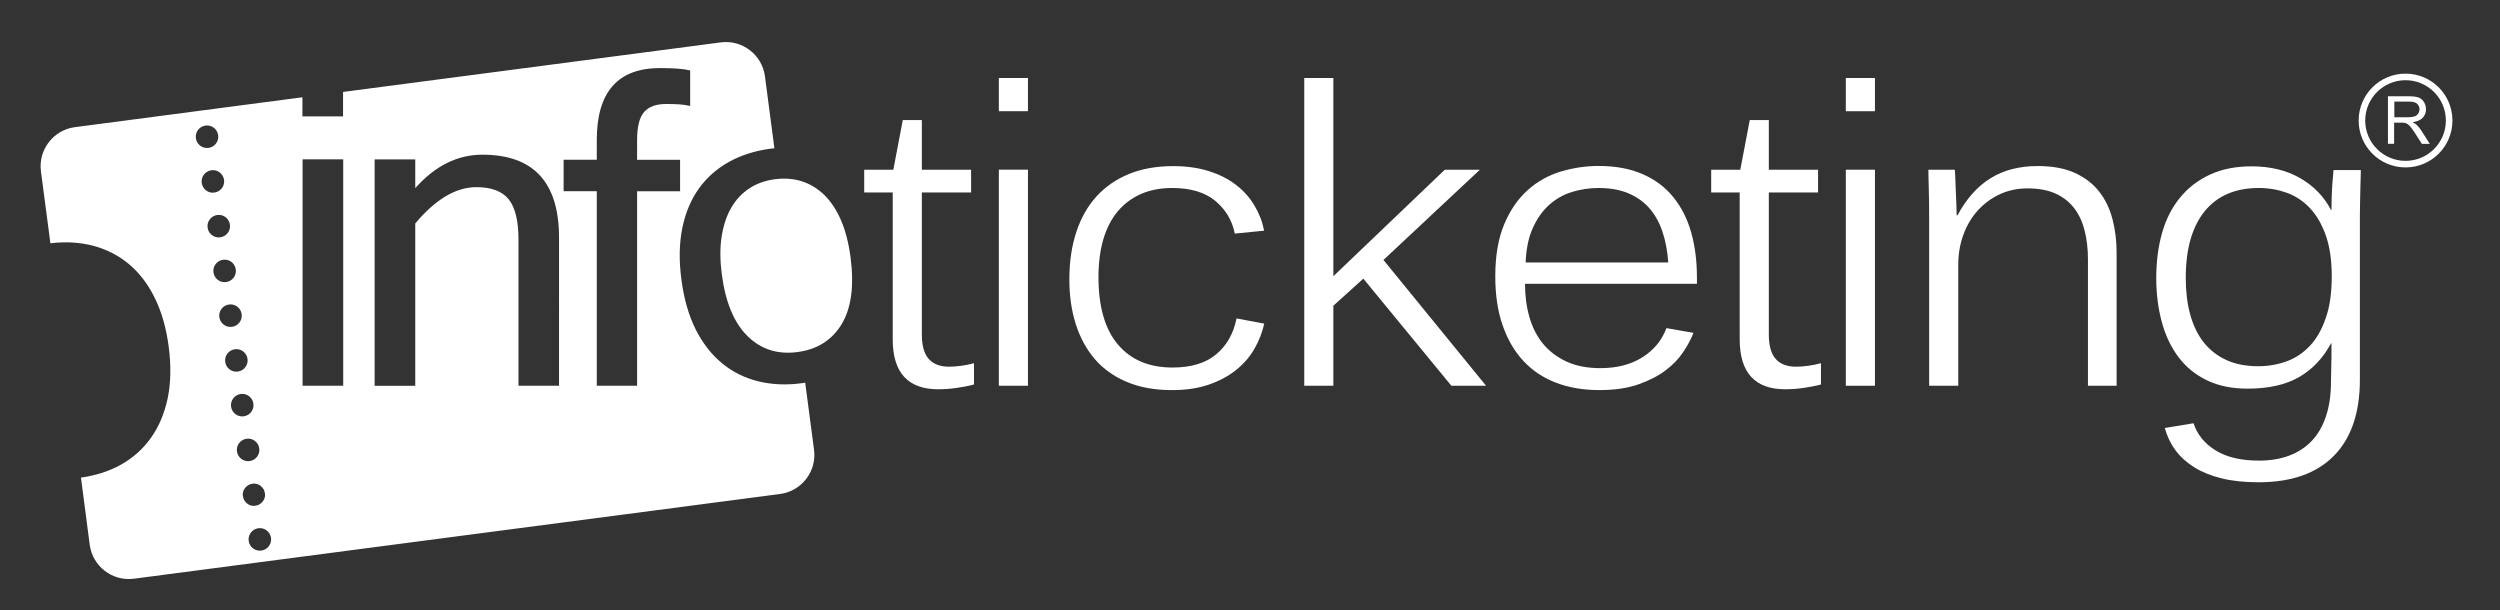
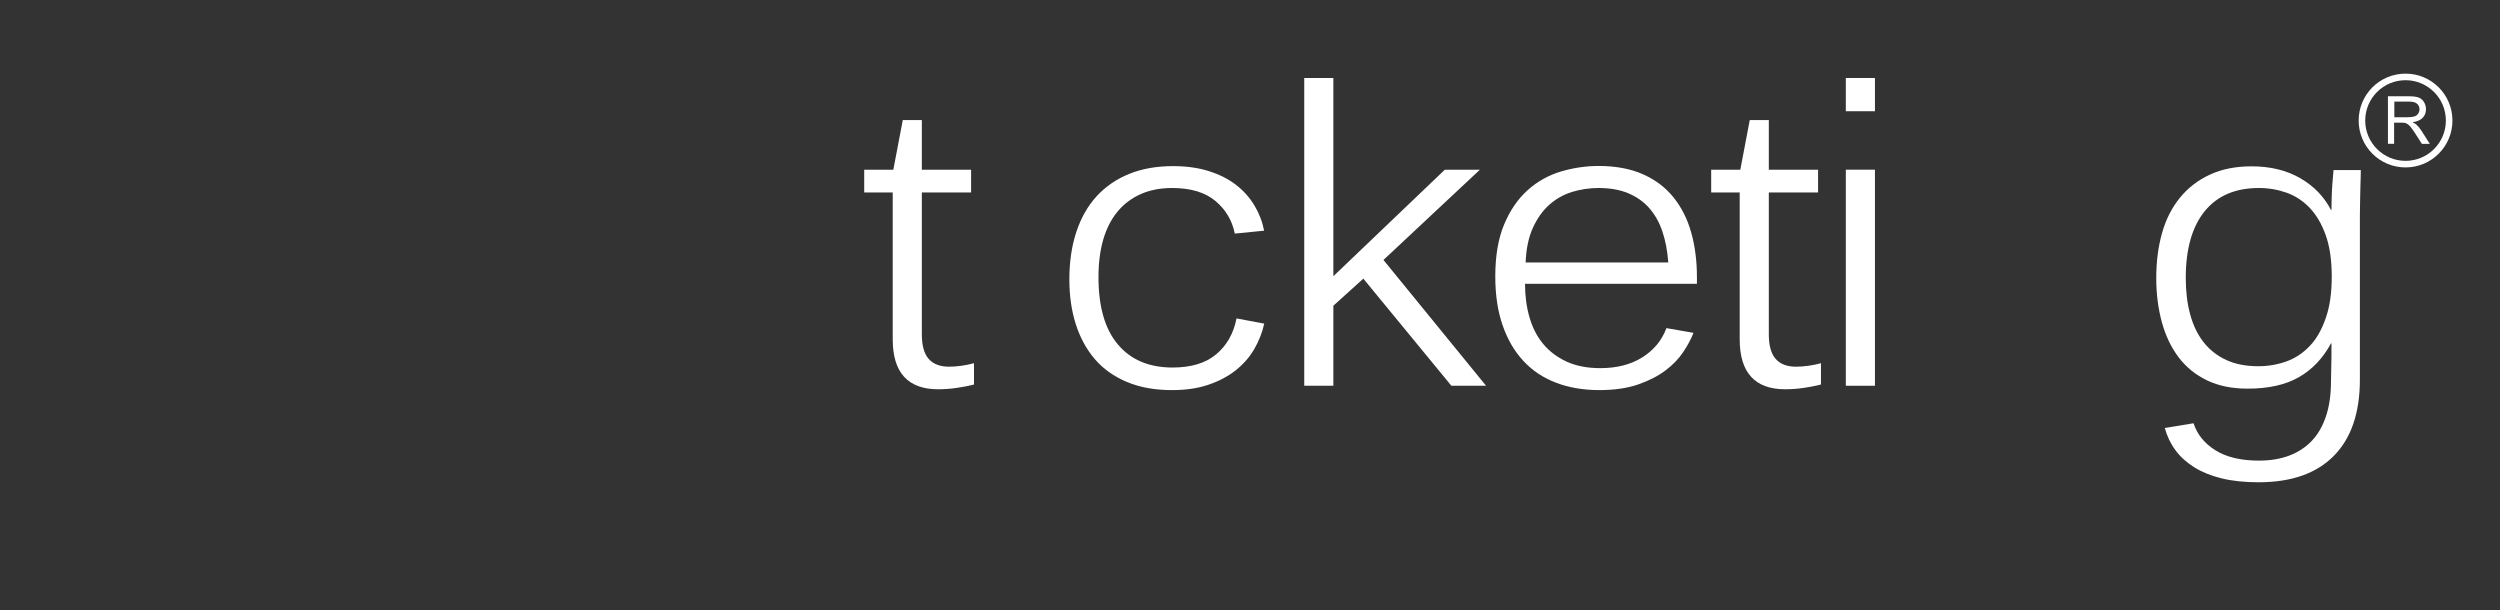
<svg xmlns="http://www.w3.org/2000/svg" version="1.1" x="0px" y="0px" viewBox="0 0 327.93 80.02" style="enable-background:new 0 0 327.93 80.02;" xml:space="preserve">
  <rect x="0" y="0" width="327.93" height="80.02" fill="#333333" stroke="none" />
  <style type="text/css">
	.st0{display:none;}
	.st1{display:inline;fill:#64605F;}
	.st2{fill:url(#SVGID_1_);}
	.st3{fill:url(#SVGID_2_);}
	.st4{fill:url(#SVGID_3_);}
	.st5{fill:url(#SVGID_4_);}
	.st6{fill:url(#SVGID_5_);}
	.st7{fill:url(#SVGID_6_);}
	.st8{fill:url(#SVGID_7_);}
	.st9{fill:url(#SVGID_8_);}
	.st10{fill:url(#SVGID_9_);}
	.st11{fill:url(#SVGID_10_);}
	.st12{fill:url(#SVGID_11_);}
	.st13{fill:url(#SVGID_12_);}
	.st14{fill:url(#SVGID_13_);}
	.st15{fill:url(#SVGID_14_);}
	.st16{fill:url(#SVGID_15_);}
	.st17{fill:url(#SVGID_16_);}
	.st18{fill:#FFFFFF;}
	.st19{fill:#6DC5E6;}
	.st20{fill-rule:evenodd;clip-rule:evenodd;fill:#6DC5E6;}
	.st21{fill:#005195;stroke:#005195;}
	.st22{fill:url(#SVGID_17_);}
	.st23{fill:url(#SVGID_18_);}
	.st24{fill:url(#SVGID_19_);}
	.st25{fill:url(#SVGID_20_);}
	.st26{fill:url(#SVGID_21_);}
	.st27{fill:url(#SVGID_22_);}
	.st28{fill:url(#SVGID_23_);}
	.st29{fill:url(#SVGID_24_);}
	.st30{fill:url(#SVGID_25_);}
	.st31{fill:url(#SVGID_26_);}
	.st32{fill:url(#SVGID_27_);}
	.st33{fill-rule:evenodd;clip-rule:evenodd;fill:url(#SVGID_28_);}
	.st34{fill:url(#SVGID_29_);}
	.st35{fill:url(#SVGID_30_);}
	.st36{fill:url(#SVGID_31_);}
	.st37{fill:url(#SVGID_32_);}
	.st38{fill-rule:evenodd;clip-rule:evenodd;fill:#FFFFFF;}
	.st39{fill:#1C6EB6;}
	.st40{fill-rule:evenodd;clip-rule:evenodd;fill:#1C6EB6;}
	.st41{fill-rule:evenodd;clip-rule:evenodd;}
	.st42{fill:#13110C;}
	.st43{fill:#84CDDC;}
</style>
  <g id="Capa_2" class="st0">
</g>
  <g id="Capa_1">
    <g>
      <g>
        <path class="st18" d="M123.05,51.06c-1.96,0-3.44-0.54-4.44-1.62c-1-1.08-1.51-2.72-1.51-4.93V25.25h-3.74v-2.99h3.82l1.24-6.51     h2.5v6.51h6.46v2.99h-6.46v18.63c0,1.45,0.3,2.52,0.9,3.2c0.6,0.68,1.49,1.02,2.68,1.02c0.48,0,1.02-0.04,1.6-0.12     c0.58-0.08,1.13-0.19,1.66-0.34v2.8c-0.72,0.18-1.47,0.33-2.26,0.44C124.71,51,123.9,51.06,123.05,51.06z" />
-         <path class="st18" d="M131.02,14.59v-4.36h3.82v4.36H131.02z M131.02,50.6V22.26h3.82V50.6H131.02z" />
        <path class="st18" d="M165.83,42.45c-0.25,1.15-0.68,2.25-1.29,3.31c-0.61,1.06-1.42,1.99-2.42,2.79     c-1.01,0.8-2.2,1.44-3.59,1.91c-1.39,0.48-2.99,0.71-4.8,0.71c-2.26,0-4.24-0.36-5.94-1.08s-3.1-1.72-4.2-3.01     c-1.1-1.29-1.93-2.83-2.49-4.6c-0.56-1.78-0.83-3.72-0.83-5.84c0-2.32,0.31-4.39,0.92-6.23c0.61-1.84,1.5-3.4,2.66-4.67     c1.17-1.27,2.59-2.25,4.27-2.93c1.68-0.68,3.59-1.02,5.75-1.02c1.76,0,3.33,0.22,4.71,0.66c1.38,0.44,2.57,1.04,3.55,1.8     c0.99,0.76,1.79,1.66,2.41,2.69c0.62,1.03,1.05,2.14,1.28,3.32l-3.85,0.38c-0.34-1.72-1.19-3.15-2.54-4.28     c-1.36-1.13-3.24-1.7-5.67-1.7c-1.56,0-2.94,0.27-4.15,0.81c-1.2,0.54-2.22,1.31-3.04,2.31c-0.83,1.01-1.44,2.23-1.86,3.66     c-0.41,1.44-0.62,3.07-0.62,4.9c0,3.89,0.85,6.85,2.56,8.86c1.7,2.01,4.09,3.01,7.16,3.01c2.44,0,4.35-0.58,5.73-1.74     c1.38-1.16,2.27-2.72,2.66-4.7L165.83,42.45z" />
        <path class="st18" d="M190.38,50.6l-11.55-14.05l-3.93,3.55v10.5h-3.82V10.23h3.82v26l14.62-13.97h4.6L181.47,34.1l13.46,16.5     H190.38z" />
        <path class="st18" d="M200.04,37.23c0,1.56,0.19,3.02,0.58,4.37c0.39,1.36,0.98,2.52,1.79,3.5c0.81,0.98,1.83,1.75,3.07,2.33     c1.24,0.57,2.72,0.86,4.44,0.86c2.19,0,4.03-0.48,5.53-1.43c1.5-0.95,2.54-2.22,3.14-3.82l3.55,0.62     c-0.31,0.79-0.75,1.63-1.35,2.52c-0.59,0.89-1.37,1.7-2.34,2.42c-0.97,0.73-2.16,1.34-3.57,1.83c-1.41,0.49-3.11,0.74-5.1,0.74     c-2.08,0-3.97-0.32-5.65-0.96c-1.69-0.64-3.12-1.59-4.29-2.85c-1.18-1.26-2.09-2.82-2.73-4.67c-0.65-1.85-0.97-3.99-0.97-6.43     c0-2.71,0.39-4.99,1.17-6.84c0.78-1.85,1.81-3.34,3.08-4.48c1.27-1.14,2.72-1.95,4.35-2.44c1.62-0.48,3.27-0.73,4.94-0.73     c2.24,0,4.18,0.36,5.81,1.08c1.63,0.72,2.97,1.73,4.02,3.03c1.05,1.3,1.83,2.84,2.33,4.62c0.5,1.78,0.75,3.73,0.75,5.87v0.86     H200.04z M209.68,24.66c-1.2,0-2.36,0.18-3.49,0.52c-1.12,0.35-2.12,0.92-2.99,1.7c-0.87,0.78-1.58,1.79-2.14,3.03     c-0.56,1.24-0.87,2.75-0.94,4.52h18.71c-0.11-1.51-0.36-2.86-0.77-4.06c-0.4-1.2-0.98-2.22-1.72-3.07     c-0.74-0.84-1.66-1.49-2.76-1.95C212.49,24.89,211.19,24.66,209.68,24.66z" />
        <path class="st18" d="M234.15,51.06c-1.96,0-3.44-0.54-4.44-1.62c-1-1.08-1.51-2.72-1.51-4.93V25.25h-3.74v-2.99h3.82l1.24-6.51     h2.5v6.51h6.46v2.99h-6.46v18.63c0,1.45,0.3,2.52,0.9,3.2c0.6,0.68,1.49,1.02,2.68,1.02c0.48,0,1.02-0.04,1.6-0.12     c0.58-0.08,1.13-0.19,1.66-0.34v2.8c-0.72,0.18-1.47,0.33-2.26,0.44C235.81,51,234.99,51.06,234.15,51.06z" />
        <path class="st18" d="M242.12,14.59v-4.36h3.82v4.36H242.12z M242.12,50.6V22.26h3.82V50.6H242.12z" />
-         <path class="st18" d="M273.88,50.6V34c0-1.33-0.14-2.56-0.42-3.7c-0.28-1.14-0.73-2.13-1.36-2.96c-0.63-0.83-1.44-1.48-2.45-1.94     c-1.01-0.46-2.23-0.69-3.69-0.69c-1.33,0-2.55,0.26-3.66,0.78c-1.11,0.52-2.07,1.23-2.88,2.13c-0.81,0.9-1.44,1.96-1.88,3.18     c-0.45,1.22-0.67,2.53-0.67,3.93V50.6h-3.82V28.61c0-0.61,0-1.27-0.01-1.98c-0.01-0.71-0.02-1.37-0.04-1.98     c-0.02-0.61-0.03-1.13-0.04-1.57c-0.01-0.44-0.01-0.71-0.01-0.82h3.47c0,0.07,0.02,0.36,0.05,0.86c0.02,0.52,0.04,1.1,0.07,1.74     c0.03,0.64,0.05,1.27,0.08,1.91c0.03,0.64,0.04,1.13,0.04,1.47h0.11c1.18-2.19,2.63-3.81,4.35-4.87     c1.71-1.06,3.77-1.59,6.18-1.59c1.92,0,3.54,0.3,4.86,0.9c1.32,0.6,2.38,1.42,3.19,2.45c0.81,1.03,1.39,2.24,1.75,3.62     c0.36,1.38,0.54,2.84,0.54,4.39V50.6H273.88z" />
        <path class="st18" d="M309.55,28.32V49.8c0,4.36-1.14,7.69-3.42,10c-2.28,2.31-5.57,3.46-9.88,3.46c-1.83,0-3.44-0.17-4.83-0.51     c-1.39-0.34-2.59-0.83-3.59-1.45c-1-0.63-1.83-1.37-2.46-2.23c-0.64-0.86-1.11-1.84-1.41-2.93l3.77-0.62     c0.48,1.47,1.44,2.66,2.88,3.55c1.44,0.9,3.34,1.35,5.71,1.35c1.47,0,2.79-0.22,3.94-0.65s2.14-1.07,2.96-1.92     c0.82-0.85,1.44-1.93,1.88-3.24c0.44-1.31,0.66-2.84,0.66-4.6c0-0.47,0.01-0.99,0.03-1.56c0.02-0.56,0.03-1.09,0.03-1.62v-1.8     h-0.05c-1.06,1.96-2.46,3.44-4.21,4.44c-1.75,1.01-4,1.51-6.74,1.51c-2.05,0-3.82-0.36-5.33-1.09c-1.51-0.73-2.75-1.74-3.73-3.04     c-0.98-1.3-1.71-2.84-2.19-4.6c-0.48-1.77-0.73-3.69-0.73-5.77c0-2.14,0.25-4.1,0.75-5.88c0.5-1.79,1.28-3.33,2.33-4.63     c1.05-1.3,2.36-2.32,3.93-3.05c1.57-0.74,3.41-1.1,5.5-1.1c2.46,0,4.58,0.52,6.37,1.55c1.79,1.03,3.14,2.43,4.05,4.19h0.05     c0-0.5,0.01-1.05,0.03-1.64c0.02-0.59,0.04-1.15,0.08-1.67c0.04-0.52,0.07-0.96,0.11-1.32c0.04-0.36,0.05-0.57,0.05-0.62h3.58     c0,0.11,0,0.35-0.01,0.71c-0.01,0.37-0.02,0.82-0.04,1.36c-0.02,0.54-0.03,1.15-0.04,1.84     C309.56,26.87,309.55,27.58,309.55,28.32z M305.86,36.26c0-2.12-0.26-3.91-0.78-5.38c-0.52-1.47-1.22-2.67-2.09-3.59     c-0.87-0.92-1.88-1.59-3.04-2.01c-1.16-0.41-2.37-0.62-3.65-0.62c-3.09,0-5.46,1.02-7.11,3.05c-1.65,2.04-2.48,4.95-2.48,8.73     c0,1.78,0.19,3.38,0.58,4.8c0.39,1.43,0.97,2.64,1.76,3.65c0.79,1,1.78,1.78,2.97,2.33c1.19,0.55,2.6,0.82,4.21,0.82     c1.27,0,2.49-0.21,3.65-0.62c1.16-0.41,2.18-1.08,3.07-2.01c0.89-0.92,1.59-2.14,2.11-3.65     C305.6,40.27,305.86,38.43,305.86,36.26z" />
      </g>
      <g>
        <path class="st38" d="M313.23,18.87v-6.24H316c0.56,0,0.98,0.06,1.27,0.17c0.29,0.11,0.52,0.31,0.69,0.59     c0.17,0.28,0.26,0.6,0.26,0.94c0,0.44-0.14,0.82-0.43,1.12c-0.29,0.3-0.73,0.5-1.33,0.58c0.22,0.11,0.38,0.21,0.5,0.31     c0.24,0.22,0.47,0.5,0.68,0.83l1.08,1.7h-1.04l-0.83-1.3c-0.24-0.37-0.44-0.66-0.6-0.86c-0.16-0.2-0.3-0.34-0.42-0.42     c-0.12-0.08-0.25-0.13-0.37-0.17c-0.09-0.02-0.25-0.03-0.46-0.03h-0.96v2.77H313.23z M314.06,15.38h1.77     c0.38,0,0.67-0.04,0.89-0.11c0.21-0.08,0.37-0.2,0.48-0.37c0.11-0.17,0.17-0.36,0.17-0.56c0-0.29-0.11-0.54-0.32-0.73     c-0.21-0.19-0.55-0.28-1.01-0.28h-1.97V15.38z" />
        <path class="st18" d="M310.25,15.81c0,2.92,2.37,5.29,5.29,5.29s5.29-2.37,5.29-5.29c0-2.92-2.37-5.29-5.29-5.29     S310.25,12.89,310.25,15.81z M309.39,15.81c0-3.4,2.75-6.15,6.15-6.15c3.4,0,6.15,2.75,6.15,6.15s-2.75,6.15-6.15,6.15     C312.14,21.96,309.39,19.21,309.39,15.81z" />
      </g>
-       <path class="st18" d="M106.78,59.01l-1.16-8.81c-0.16,0.03-0.32,0.05-0.49,0.07c-2.02,0.27-3.92,0.18-5.7-0.26    c-1.77-0.44-3.36-1.23-4.74-2.38c-1.39-1.15-2.54-2.63-3.45-4.45c-0.91-1.82-1.53-3.99-1.86-6.52c-0.33-2.49-0.29-4.74,0.12-6.75    c0.41-2.01,1.14-3.74,2.18-5.19c1.05-1.45,2.37-2.62,3.97-3.5c1.6-0.88,3.41-1.45,5.44-1.72c0.17-0.02,0.33-0.04,0.49-0.05    l-1.24-9.44c-0.37-2.82-2.97-4.82-5.79-4.45l-49.55,6.5v3.21h-5.33v-2.51L9.82,16.68C7,17.05,5,19.66,5.37,22.47l1.24,9.44    c0,0,0,0,0,0c0.5-0.06,0.99-0.1,1.47-0.11c0,0,0.01,0,0.01,0c0.24-0.01,0.47-0.01,0.7-0.01c0.01,0,0.03,0,0.04,0    c0.22,0,0.44,0.01,0.65,0.02c0.03,0,0.07,0.01,0.1,0.01c0.2,0.01,0.39,0.03,0.58,0.05c0.06,0.01,0.12,0.02,0.19,0.02    c0.16,0.02,0.33,0.04,0.49,0.06c0.11,0.02,0.21,0.04,0.31,0.06c0.12,0.02,0.24,0.04,0.35,0.06c0.22,0.05,0.44,0.1,0.66,0.15    c1.79,0.47,3.37,1.27,4.75,2.42c1.37,1.15,2.51,2.63,3.4,4.46c0.9,1.82,1.5,3.95,1.82,6.39c0.33,2.52,0.28,4.78-0.14,6.78    c-0.43,2-1.16,3.73-2.21,5.19c-1.05,1.47-2.37,2.64-3.97,3.52c-0.19,0.11-0.39,0.21-0.59,0.31c-0.1,0.05-0.21,0.1-0.31,0.14    c-0.1,0.04-0.19,0.09-0.29,0.13c-0.15,0.06-0.29,0.12-0.44,0.18c-0.06,0.02-0.12,0.05-0.18,0.07c-0.18,0.07-0.36,0.13-0.54,0.19    c-0.03,0.01-0.07,0.02-0.1,0.03c-0.2,0.06-0.4,0.12-0.61,0.18c-0.02,0-0.03,0.01-0.05,0.01c-0.22,0.06-0.44,0.11-0.66,0.17    c0,0-0.01,0-0.01,0c-0.46,0.11-0.93,0.19-1.41,0.26l0,0l1.15,8.81c0.37,2.82,2.97,4.82,5.79,4.45l84.75-11.11    C105.15,64.43,107.15,61.83,106.78,59.01z M25.69,18.13c-0.11-0.81,0.46-1.55,1.27-1.66c0.81-0.11,1.55,0.46,1.66,1.27    c0.11,0.81-0.46,1.55-1.27,1.66C26.54,19.51,25.8,18.94,25.69,18.13z M26.46,23.99c-0.11-0.81,0.46-1.55,1.27-1.66    c0.81-0.11,1.55,0.46,1.66,1.27c0.11,0.81-0.46,1.55-1.27,1.66C27.31,25.38,26.57,24.81,26.46,23.99z M27.23,29.86    c-0.11-0.81,0.46-1.55,1.27-1.66c0.81-0.11,1.55,0.46,1.66,1.27c0.11,0.81-0.46,1.55-1.27,1.66    C28.08,31.24,27.34,30.67,27.23,29.86z M28,35.73c-0.11-0.81,0.46-1.55,1.27-1.66s1.55,0.46,1.66,1.27    c0.11,0.81-0.46,1.55-1.27,1.66C28.85,37.11,28.11,36.54,28,35.73z M28.77,41.6c-0.11-0.81,0.46-1.55,1.27-1.66    c0.81-0.11,1.55,0.46,1.66,1.27c0.11,0.81-0.46,1.55-1.27,1.66C29.62,42.98,28.88,42.41,28.77,41.6z M29.54,47.47    c-0.11-0.81,0.46-1.55,1.27-1.66c0.81-0.11,1.55,0.46,1.66,1.27c0.11,0.81-0.46,1.55-1.27,1.66    C30.39,48.85,29.65,48.28,29.54,47.47z M30.31,53.34c-0.11-0.81,0.46-1.55,1.27-1.66c0.81-0.11,1.55,0.46,1.66,1.27    c0.11,0.81-0.46,1.55-1.27,1.66C31.16,54.72,30.42,54.15,30.31,53.34z M31.08,59.21c-0.11-0.81,0.46-1.55,1.27-1.66    c0.81-0.11,1.55,0.46,1.66,1.27c0.11,0.81-0.46,1.55-1.27,1.66C31.93,60.59,31.19,60.02,31.08,59.21z M32.39,66.03    c-0.04-0.03-0.07-0.06-0.1-0.1c-0.03-0.03-0.07-0.07-0.1-0.1c-0.03-0.04-0.06-0.08-0.08-0.11c-0.03-0.04-0.06-0.08-0.08-0.12    c-0.02-0.04-0.04-0.09-0.06-0.13c-0.02-0.04-0.04-0.09-0.05-0.13c-0.02-0.05-0.02-0.1-0.03-0.15c-0.01-0.04-0.02-0.07-0.03-0.11    c0-0.01,0-0.02,0-0.03c0-0.01-0.01-0.02-0.01-0.03c0-0.04,0-0.08,0-0.11c0-0.05,0-0.1,0-0.15c0-0.05,0.02-0.09,0.02-0.14    c0.01-0.05,0.02-0.1,0.03-0.14c0.01-0.05,0.03-0.09,0.05-0.13c0.02-0.04,0.03-0.09,0.06-0.13c0.02-0.04,0.05-0.08,0.08-0.12    c0.03-0.04,0.05-0.08,0.08-0.12c0.03-0.04,0.06-0.07,0.1-0.1c0.03-0.03,0.07-0.07,0.1-0.1c0.04-0.03,0.08-0.06,0.11-0.08    c0.04-0.03,0.08-0.06,0.12-0.08c0.04-0.02,0.09-0.04,0.13-0.06c0.04-0.02,0.09-0.04,0.13-0.05c0.05-0.02,0.1-0.02,0.15-0.03    c0.04-0.01,0.07-0.02,0.11-0.03c0.01,0,0.02,0,0.03,0c0.01,0,0.02-0.01,0.03-0.01c0.04,0,0.08,0,0.11,0c0.05,0,0.1,0,0.15,0    c0.05,0,0.09,0.02,0.14,0.02c0.05,0.01,0.1,0.02,0.14,0.03c0.05,0.01,0.09,0.03,0.13,0.05c0.04,0.02,0.09,0.03,0.13,0.06    c0.04,0.02,0.08,0.05,0.12,0.08c0.04,0.03,0.08,0.05,0.12,0.08c0.04,0.03,0.07,0.06,0.1,0.1c0.03,0.03,0.07,0.07,0.1,0.1    c0.03,0.04,0.06,0.08,0.08,0.11c0.03,0.04,0.06,0.08,0.08,0.12c0.02,0.04,0.04,0.09,0.06,0.13c0.02,0.04,0.04,0.09,0.05,0.13    c0.02,0.05,0.02,0.1,0.03,0.15c0.01,0.04,0.02,0.07,0.03,0.11c0,0.01,0,0.02,0,0.03c0,0.01,0.01,0.02,0.01,0.03    c0,0.04,0,0.08,0,0.11c0,0.05,0,0.1,0,0.15c0,0.05-0.02,0.09-0.02,0.14c-0.01,0.05-0.02,0.1-0.03,0.14    c-0.01,0.05-0.03,0.09-0.05,0.13c-0.02,0.04-0.03,0.09-0.06,0.13c-0.02,0.04-0.05,0.08-0.08,0.12c-0.03,0.04-0.05,0.08-0.08,0.12    c-0.03,0.04-0.06,0.07-0.1,0.1c-0.03,0.03-0.07,0.07-0.1,0.1c-0.04,0.03-0.08,0.06-0.11,0.08c-0.04,0.03-0.08,0.06-0.12,0.08    c-0.04,0.02-0.09,0.04-0.13,0.06c-0.04,0.02-0.09,0.04-0.13,0.05c-0.05,0.02-0.1,0.02-0.15,0.03c-0.04,0.01-0.07,0.02-0.11,0.03    c-0.01,0-0.02,0-0.03,0c-0.01,0-0.02,0.01-0.03,0.01c-0.04,0-0.08,0-0.11,0c-0.05,0-0.1,0-0.15,0c-0.05,0-0.09-0.02-0.14-0.02    c-0.05-0.01-0.1-0.02-0.14-0.03c-0.05-0.01-0.09-0.03-0.13-0.05c-0.04-0.02-0.09-0.03-0.13-0.06c-0.04-0.02-0.08-0.05-0.12-0.08    C32.47,66.09,32.43,66.06,32.39,66.03z M34.28,72.22c-0.81,0.11-1.55-0.46-1.66-1.27c-0.11-0.81,0.46-1.55,1.27-1.66    c0.81-0.11,1.55,0.46,1.66,1.27C35.66,71.37,35.09,72.11,34.28,72.22z M45.02,50.6h-5.33v-29.7h5.33V50.6z M73.34,50.6h-5.33V31.4    c0-2.43-0.43-4.18-1.28-5.25c-0.86-1.07-2.27-1.6-4.25-1.6c-2.68,0-5.35,1.59-8.01,4.76v21.3h-5.33v-29.7h5.33v3.77    c2.6-2.93,5.54-4.39,8.81-4.39c6.7,0,10.05,3.63,10.05,10.87V50.6z M83.56,50.6h-5.28V25.08h-4.35v-4.13h4.35v-2.58    c0-6.3,2.76-9.44,8.29-9.44c1.84,0,3.16,0.1,3.96,0.31v4.66c-0.5-0.12-1.02-0.19-1.55-0.22c-0.53-0.03-1.08-0.04-1.64-0.04    c-1.27,0-2.22,0.35-2.84,1.04c-0.62,0.7-0.93,1.93-0.93,3.71v2.57h5.64v4.13h-5.64V50.6z" />
-       <path class="st18" d="M104.6,46.18c2.6-0.34,4.53-1.56,5.8-3.66c1.27-2.1,1.66-5.02,1.17-8.76c-0.25-1.91-0.68-3.55-1.27-4.91    c-0.6-1.36-1.33-2.46-2.21-3.31c-0.88-0.84-1.86-1.43-2.95-1.77c-1.09-0.34-2.26-0.42-3.5-0.26c-1.27,0.17-2.39,0.57-3.35,1.2    c-0.97,0.64-1.76,1.48-2.37,2.54c-0.61,1.05-1.03,2.31-1.26,3.78c-0.23,1.47-0.22,3.11,0.02,4.94c0.48,3.68,1.61,6.39,3.38,8.12    C99.82,45.83,102,46.52,104.6,46.18z" />
    </g>
  </g>
</svg>